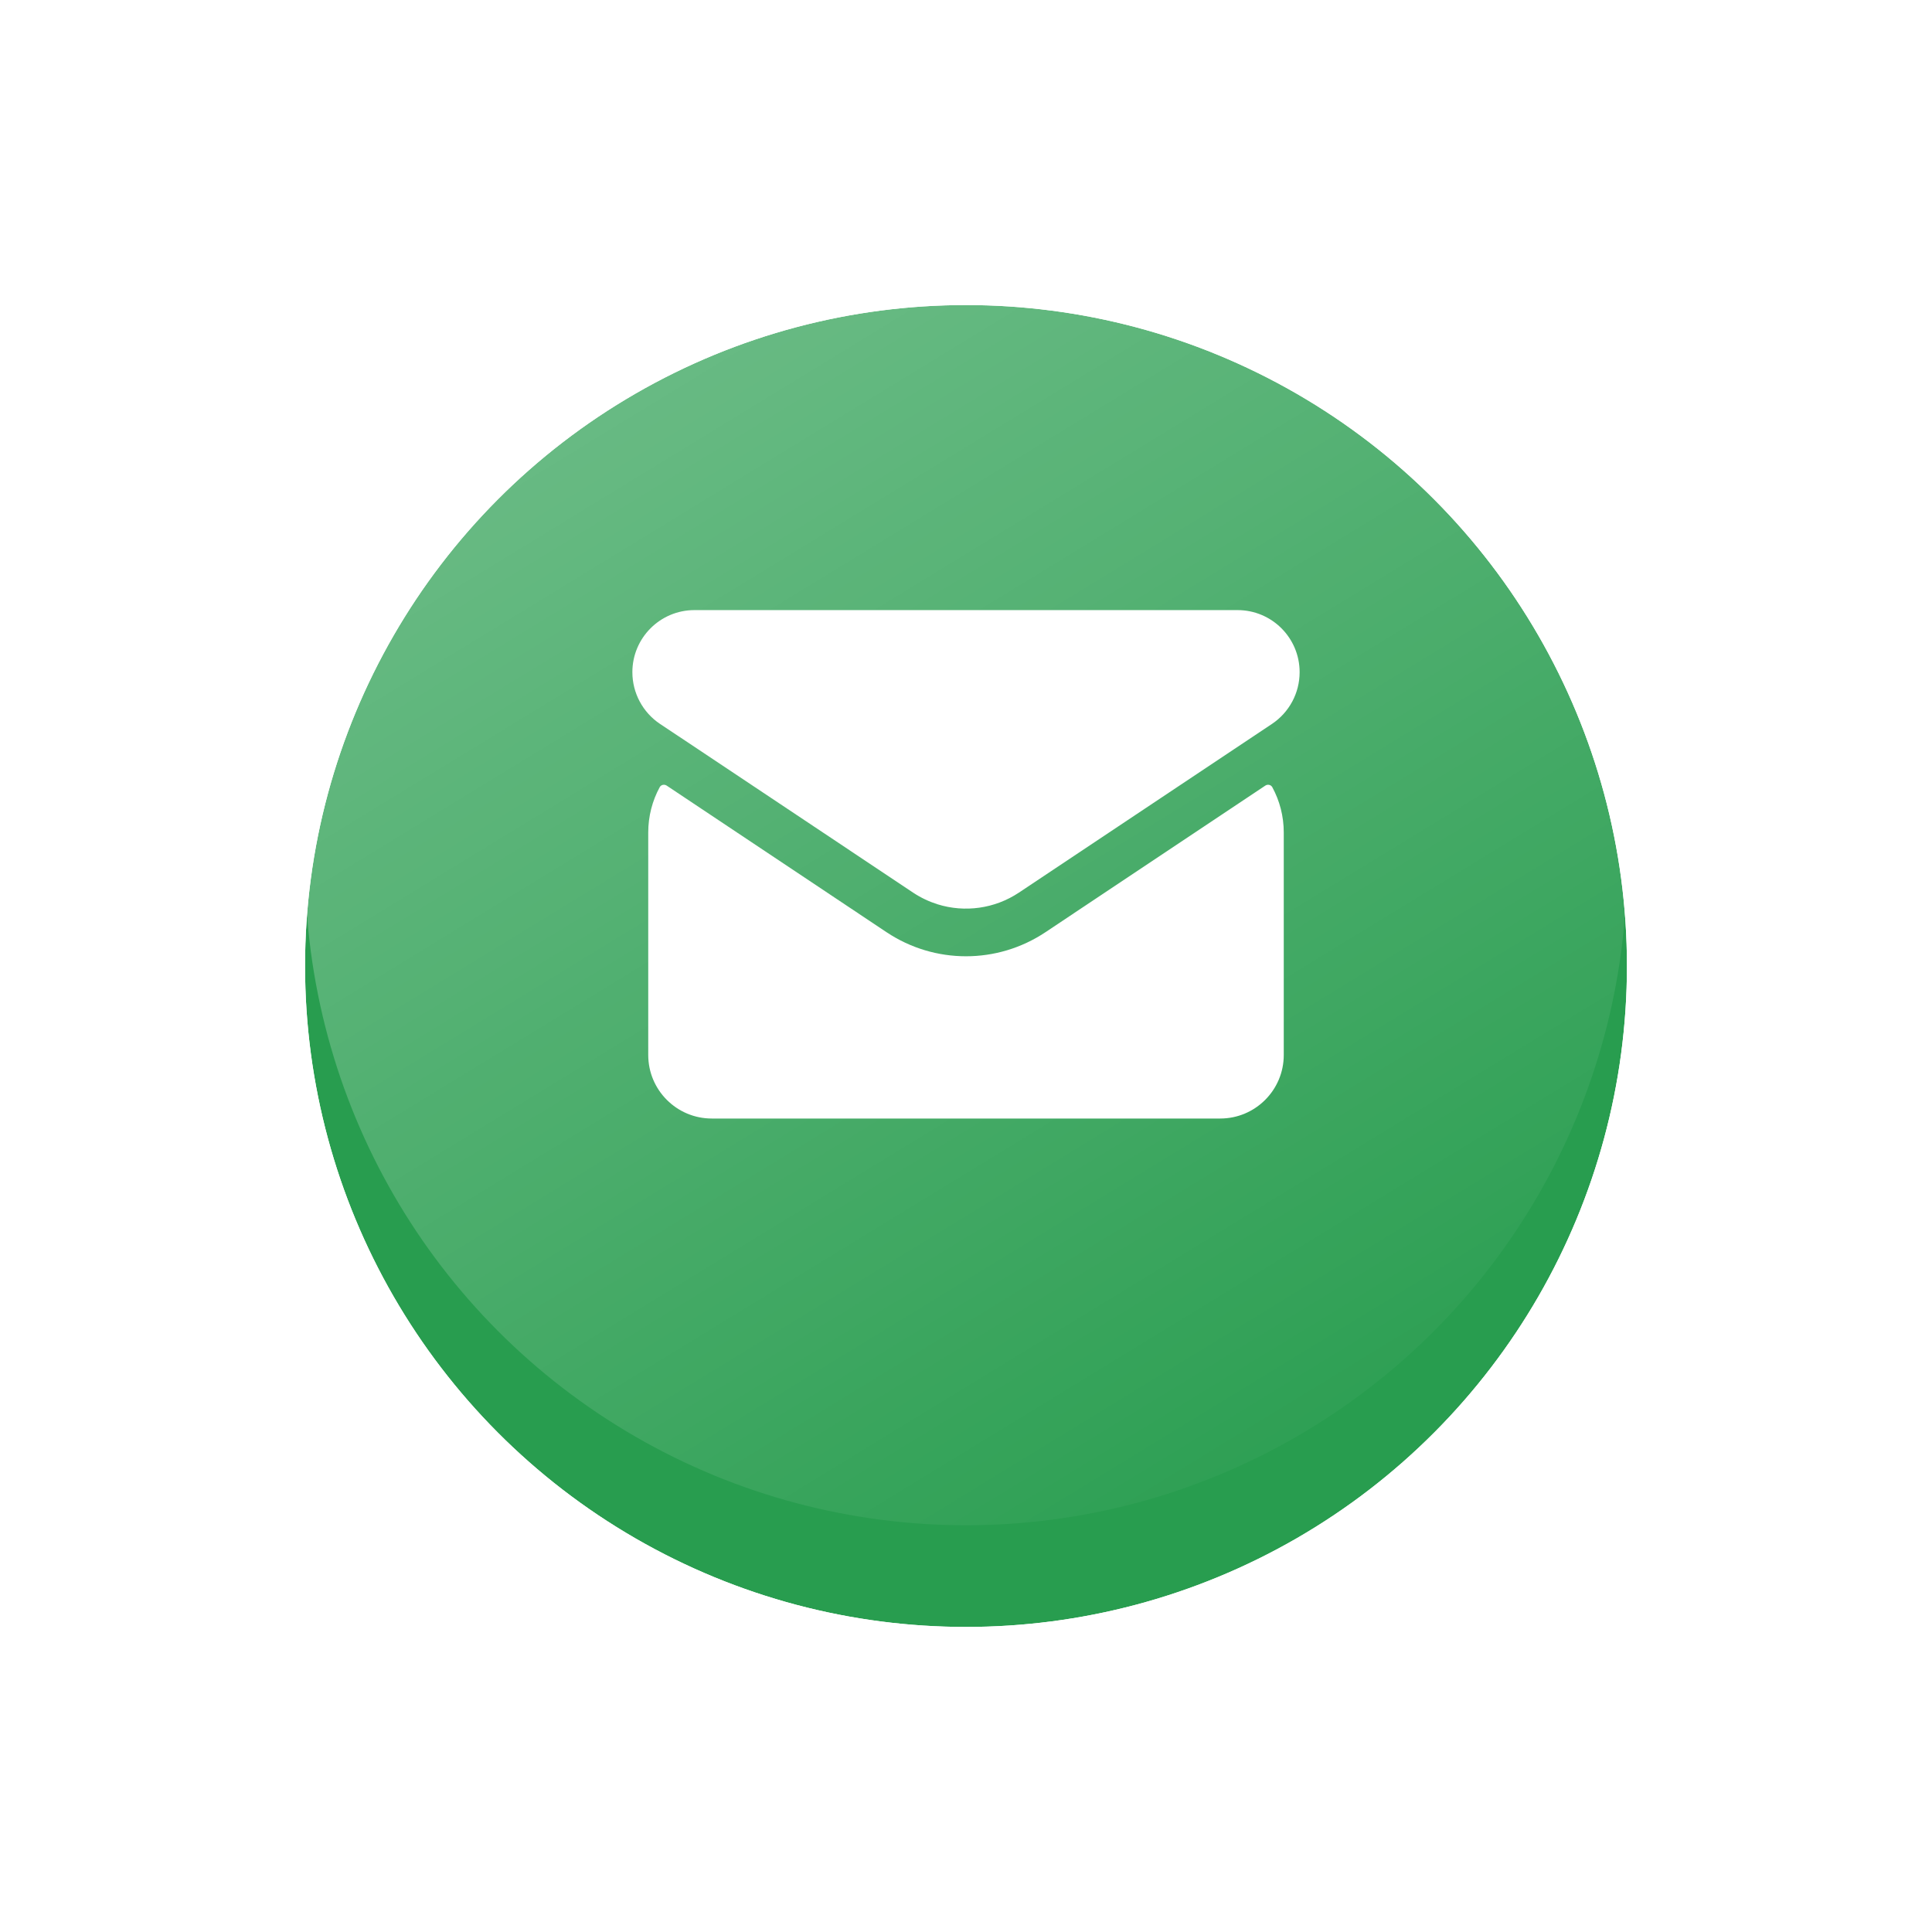
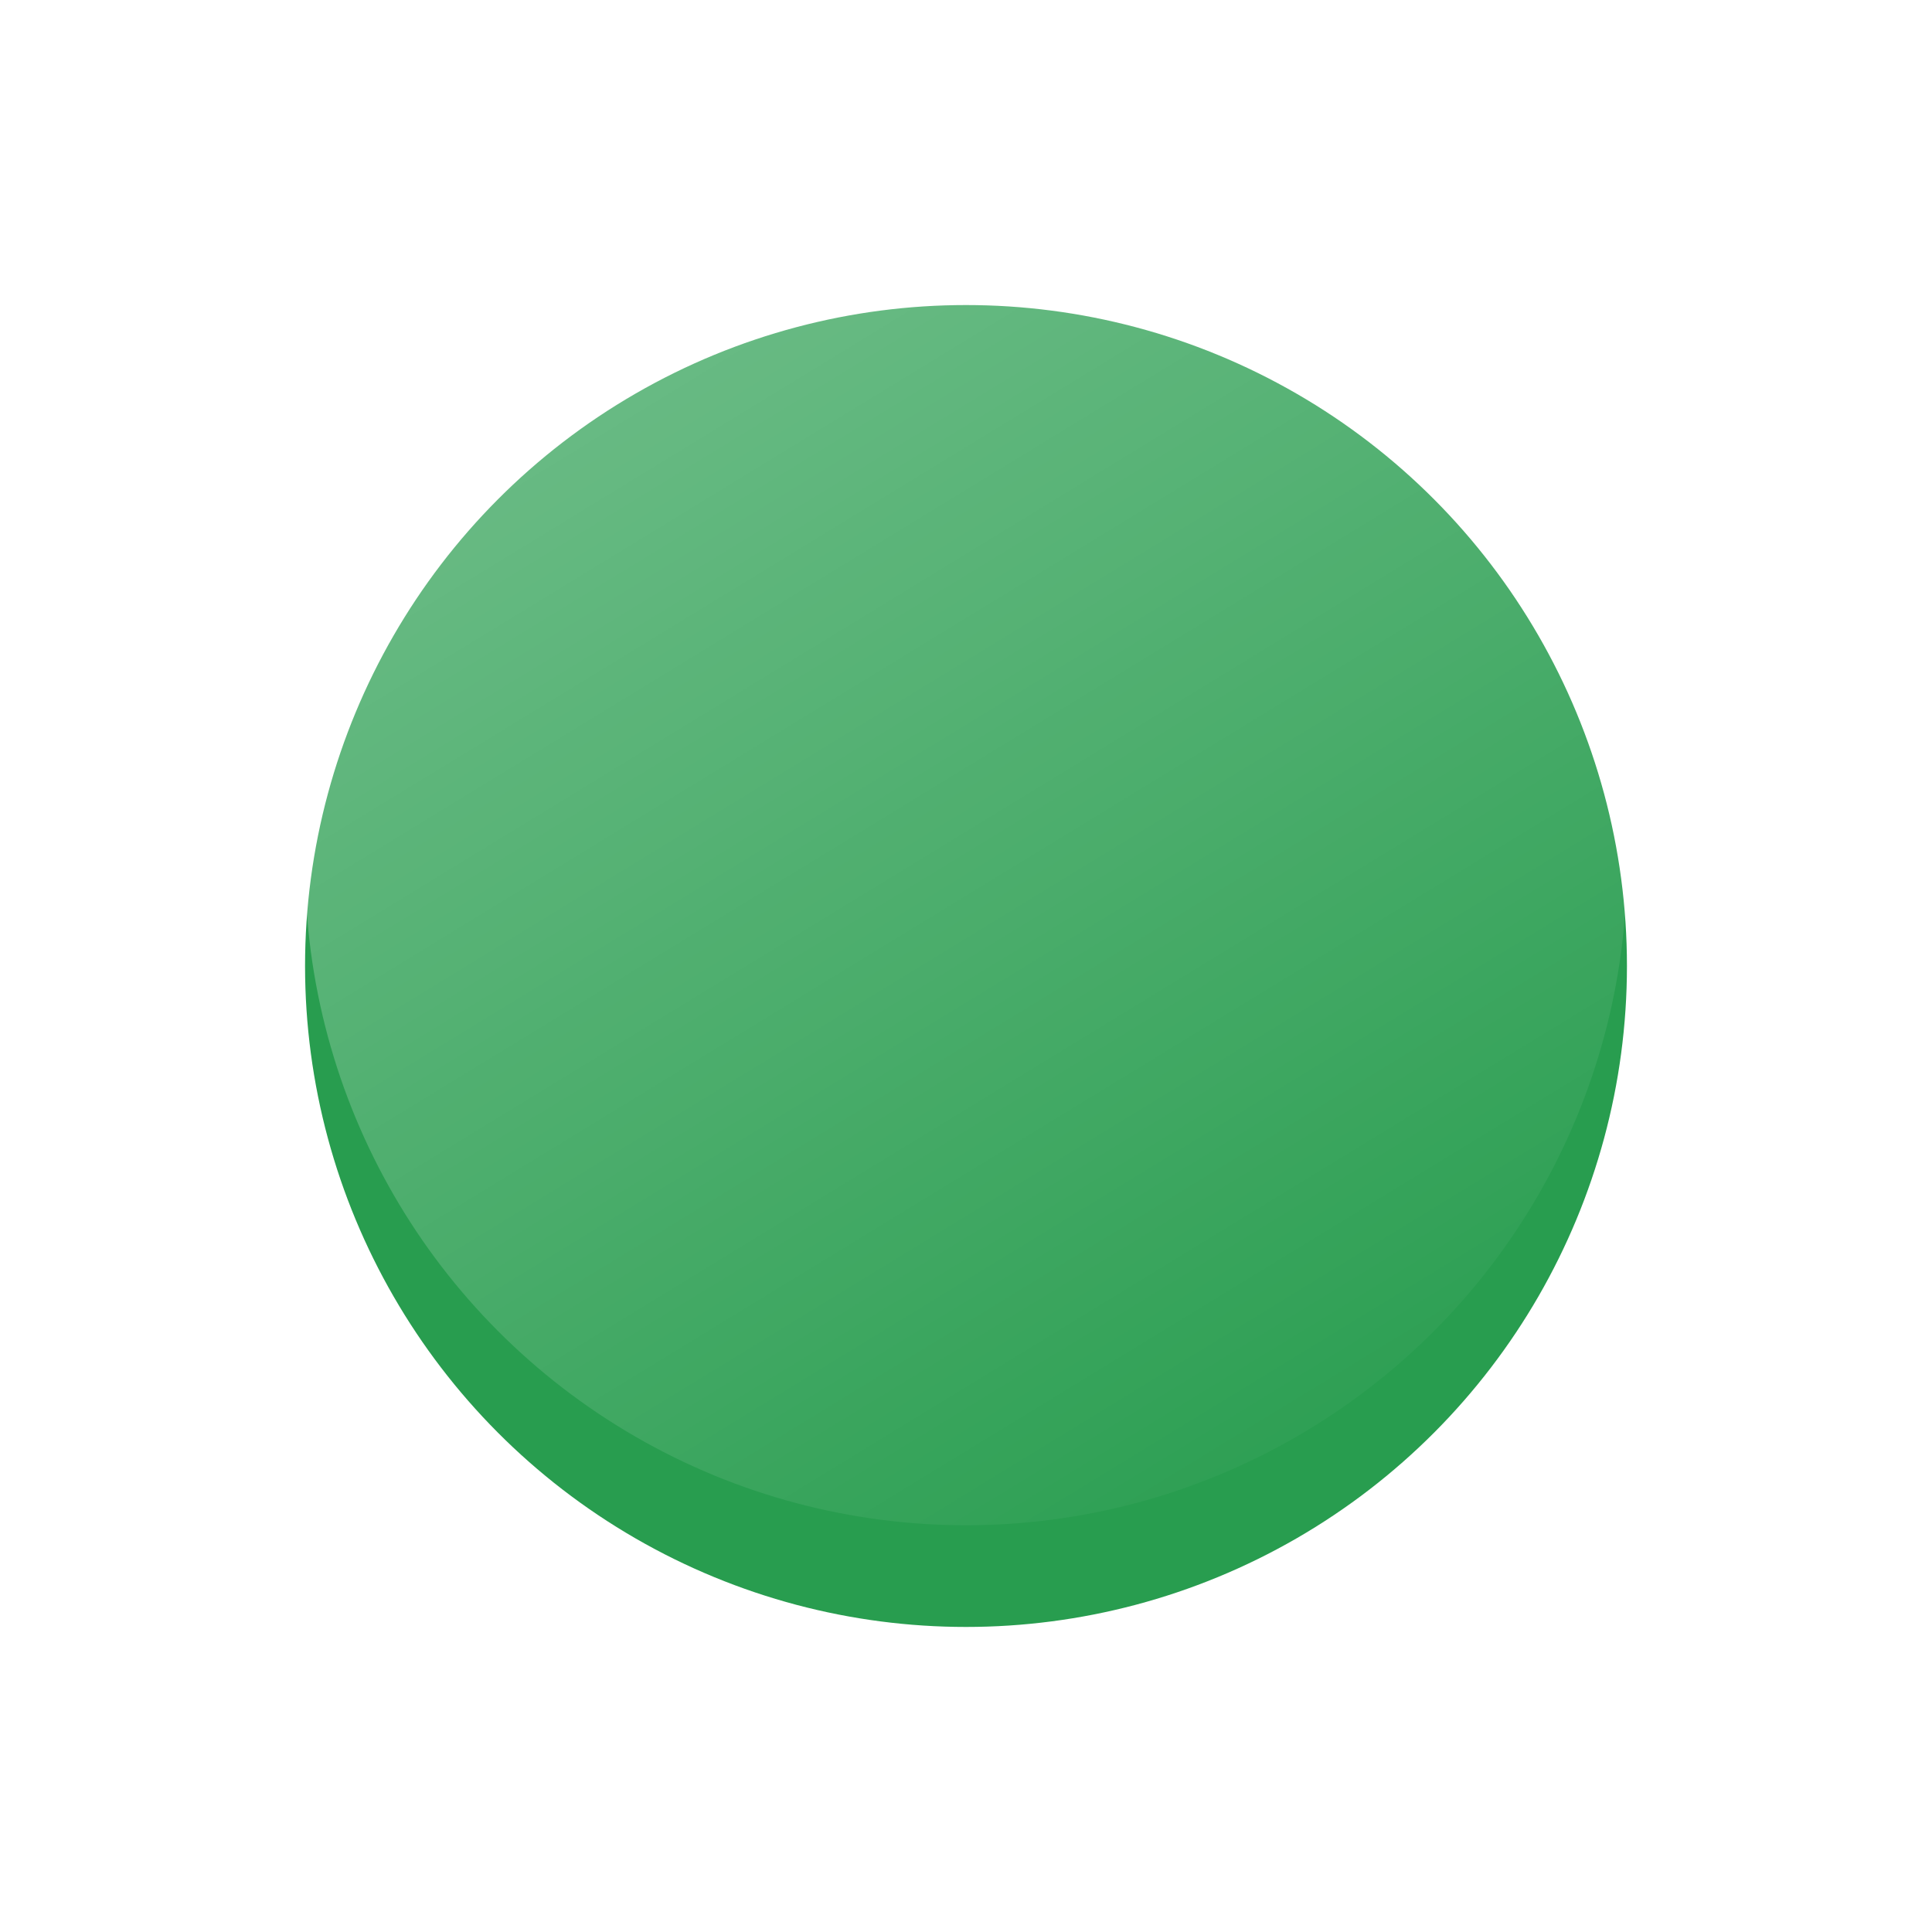
<svg xmlns="http://www.w3.org/2000/svg" width="38" height="38" viewBox="0 0 38 38" fill="none">
  <g filter="url(#filter0_d)">
    <circle cx="19" cy="17" r="13" fill="#289D4F" />
-     <circle cx="19" cy="17" r="14" stroke="white" stroke-width="2" />
  </g>
  <circle opacity="0.3" cx="19" cy="17" r="13" fill="url(#paint0_linear)" />
-   <path fill-rule="evenodd" clip-rule="evenodd" d="M24.341 12H13.659C12.984 12 12.438 12.547 12.438 13.221C12.438 13.63 12.642 14.011 12.981 14.238L13.722 14.731L17.96 17.557C17.96 17.557 17.96 17.557 17.96 17.557C18.112 17.658 18.274 17.734 18.443 17.787C18.974 17.952 19.562 17.875 20.04 17.557L25.019 14.238C25.358 14.011 25.562 13.63 25.562 13.221C25.562 12.547 25.016 12 24.341 12ZM12.75 16.375C12.75 16.053 12.831 15.749 12.975 15.484C13.002 15.434 13.066 15.421 13.113 15.452L17.44 18.337C18.385 18.966 19.615 18.966 20.56 18.337L24.887 15.452C24.934 15.421 24.998 15.434 25.025 15.484C25.169 15.749 25.25 16.053 25.25 16.375V20.75C25.25 21.44 24.69 22 24 22H14C13.31 22 12.75 21.44 12.75 20.75V16.375Z" fill="white" />
  <defs>
    <filter id="filter0_d" x="0" y="0" width="38" height="38" filterUnits="userSpaceOnUse" color-interpolation-filters="sRGB">
      <feFlood flood-opacity="0" result="BackgroundImageFix" />
      <feColorMatrix in="SourceAlpha" type="matrix" values="0 0 0 0 0 0 0 0 0 0 0 0 0 0 0 0 0 0 127 0" />
      <feOffset dy="2" />
      <feGaussianBlur stdDeviation="2" />
      <feColorMatrix type="matrix" values="0 0 0 0 0.222 0 0 0 0 0.404 0 0 0 0 0.283 0 0 0 0.25 0" />
      <feBlend mode="normal" in2="BackgroundImageFix" result="effect1_dropShadow" />
      <feBlend mode="normal" in="SourceGraphic" in2="effect1_dropShadow" result="shape" />
    </filter>
    <linearGradient id="paint0_linear" x1="11.525" y1="7.9" x2="25.825" y2="31.3" gradientUnits="userSpaceOnUse">
      <stop stop-color="white" />
      <stop offset="1" stop-color="white" stop-opacity="0" />
    </linearGradient>
  </defs>
</svg>